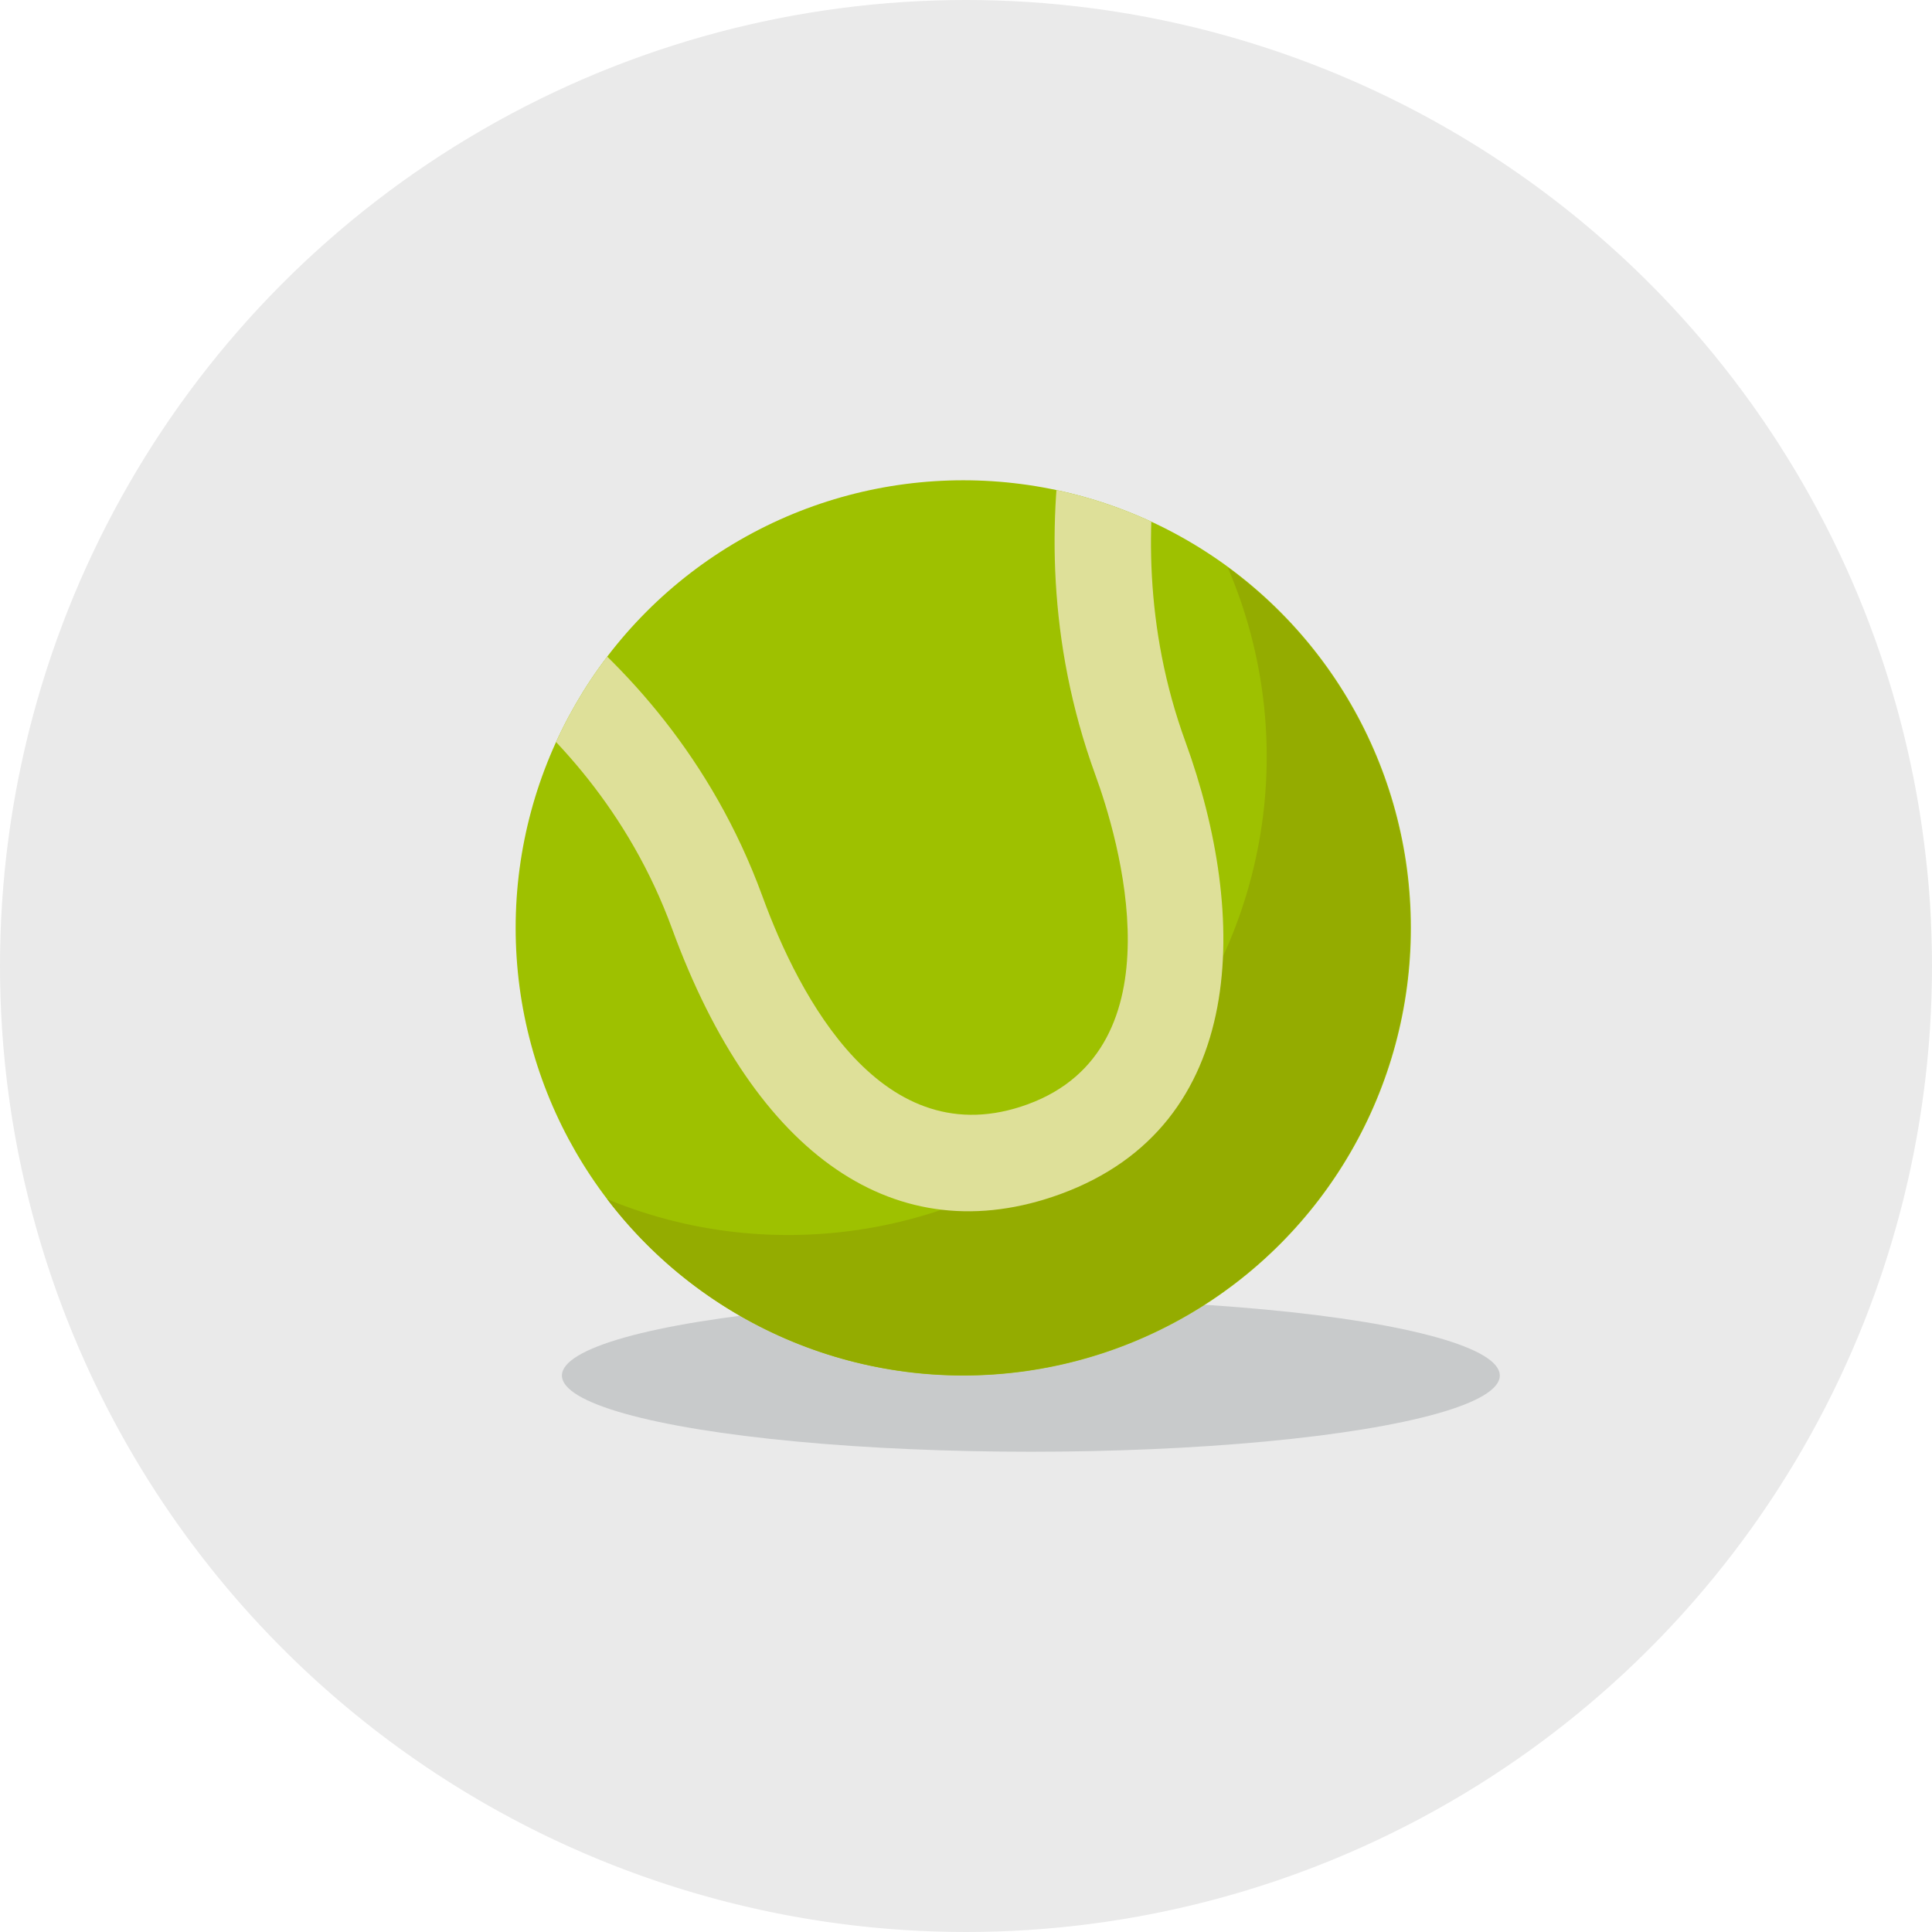
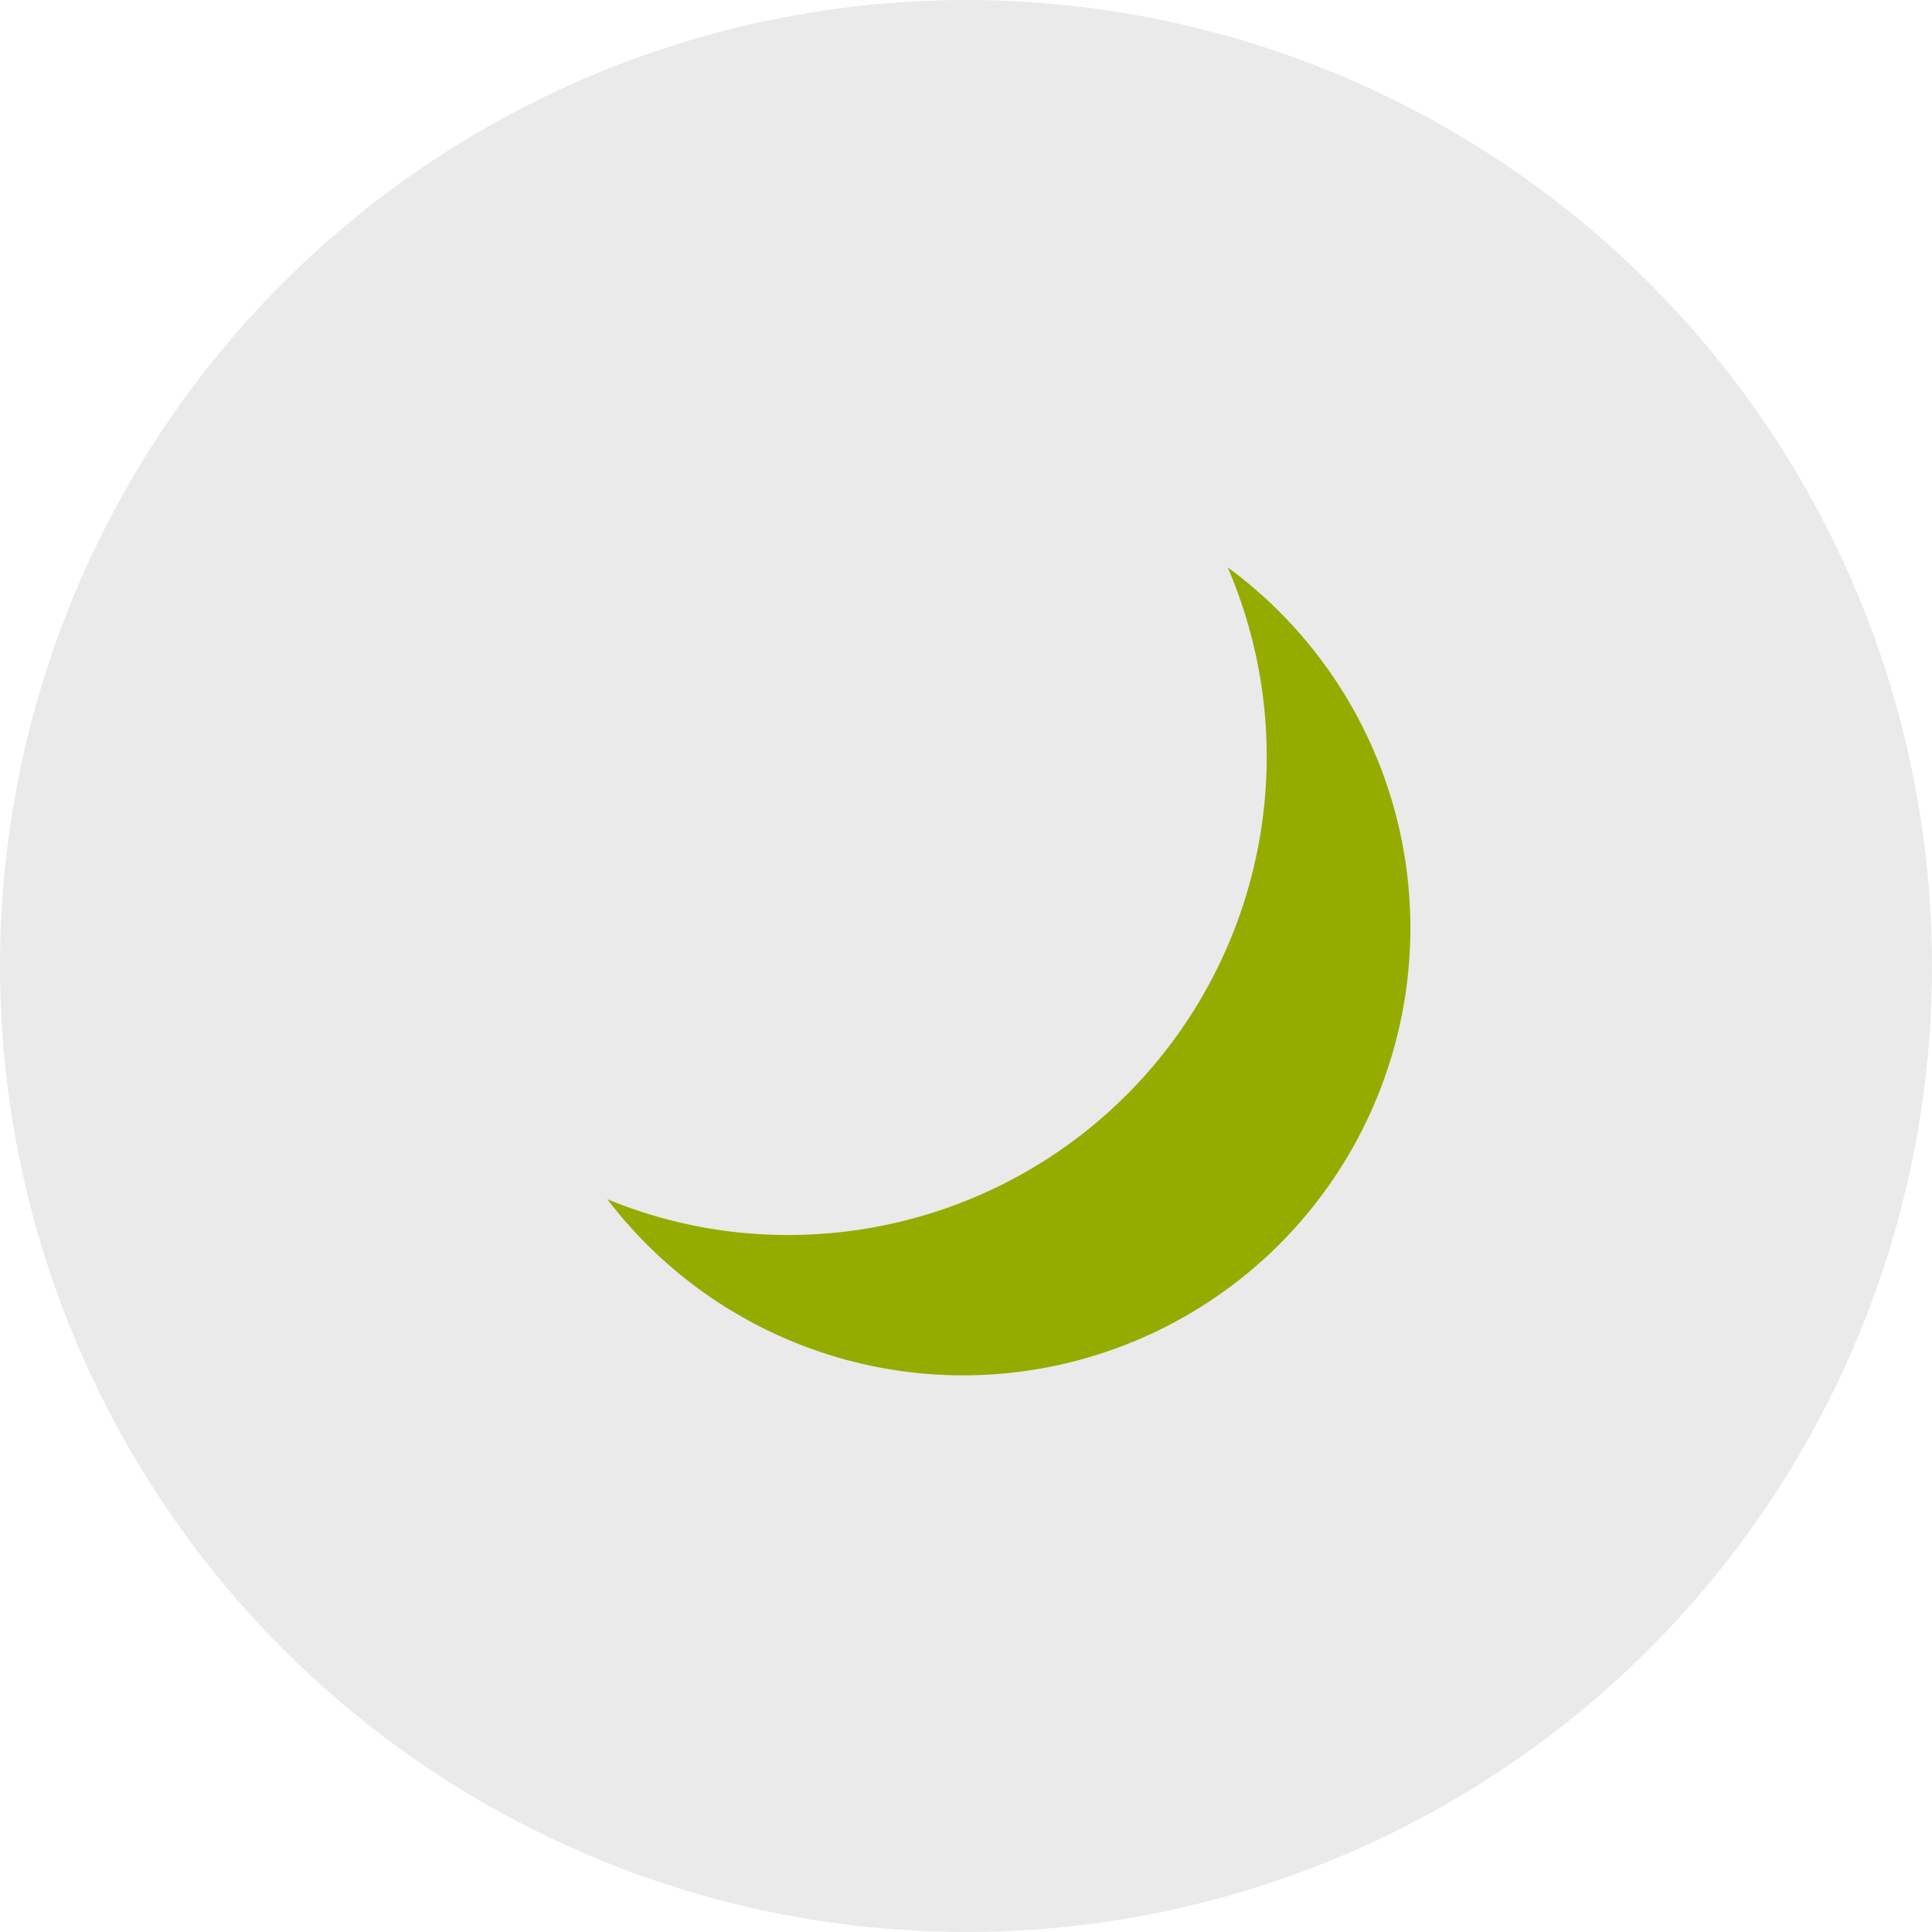
<svg xmlns="http://www.w3.org/2000/svg" id="ball" width="130" height="130" viewBox="0 0 130 130">
  <defs>
    <clipPath id="clip-path">
      <circle id="Ellipse_1" data-name="Ellipse 1" cx="65" cy="65" r="65" fill="#f3f3f3" />
    </clipPath>
    <clipPath id="clip-path-2">
-       <circle id="Ellipse_74" data-name="Ellipse 74" cx="30.12" cy="30.12" r="30.12" transform="translate(34.697 32.317)" />
-     </clipPath>
+       </clipPath>
  </defs>
  <g id="Mask_Group_148" data-name="Mask Group 148" clip-path="url(#clip-path)">
    <g id="_167_Fetch" data-name="167_Fetch">
      <g id="Group_2728" data-name="Group 2728">
        <g id="Group_2727" data-name="Group 2727">
          <path id="Path_550" data-name="Path 550" d="M65,130A65,65,0,1,0,0,65a65.014,65.014,0,0,0,65,65" fill="#eaeaea" />
        </g>
      </g>
-       <ellipse id="Ellipse_72" data-name="Ellipse 72" cx="31.554" cy="5.127" rx="31.554" ry="5.127" transform="translate(37.81 87.43)" fill="#c8cacb" />
      <g id="Group_2731" data-name="Group 2731">
-         <circle id="Ellipse_73" data-name="Ellipse 73" cx="30.12" cy="30.12" r="30.12" transform="translate(34.697 32.317)" fill="#9ec100" />
        <path id="Path_551" data-name="Path 551" d="M82.608,38.176A32.189,32.189,0,0,1,53.068,83.1a31.781,31.781,0,0,1-12.207-2.411A30.1,30.1,0,1,0,82.608,38.176Z" fill="#94ac00" />
        <g id="Group_2730" data-name="Group 2730">
          <g id="Group_2729" data-name="Group 2729" clip-path="url(#clip-path-2)">
            <path id="Path_552" data-name="Path 552" d="M71.347,80.35c-10.986,4-20.507-2.5-26.122-17.852C39.458,46.721,24.81,40.861,24.657,40.8l2.319-6.012c.7.275,17.516,6.9,24.322,25.512,2.472,6.775,8.087,17.577,17.852,14.007,10.345-3.784,6.1-17.944,4.547-22.185-6.592-18.1.763-33.965,1.068-34.636l5.829,2.777c-.061.122-6.469,14.19-.824,29.662C84.012,61.582,84.042,75.711,71.347,80.35Z" fill="#dee099" />
          </g>
        </g>
      </g>
    </g>
  </g>
</svg>